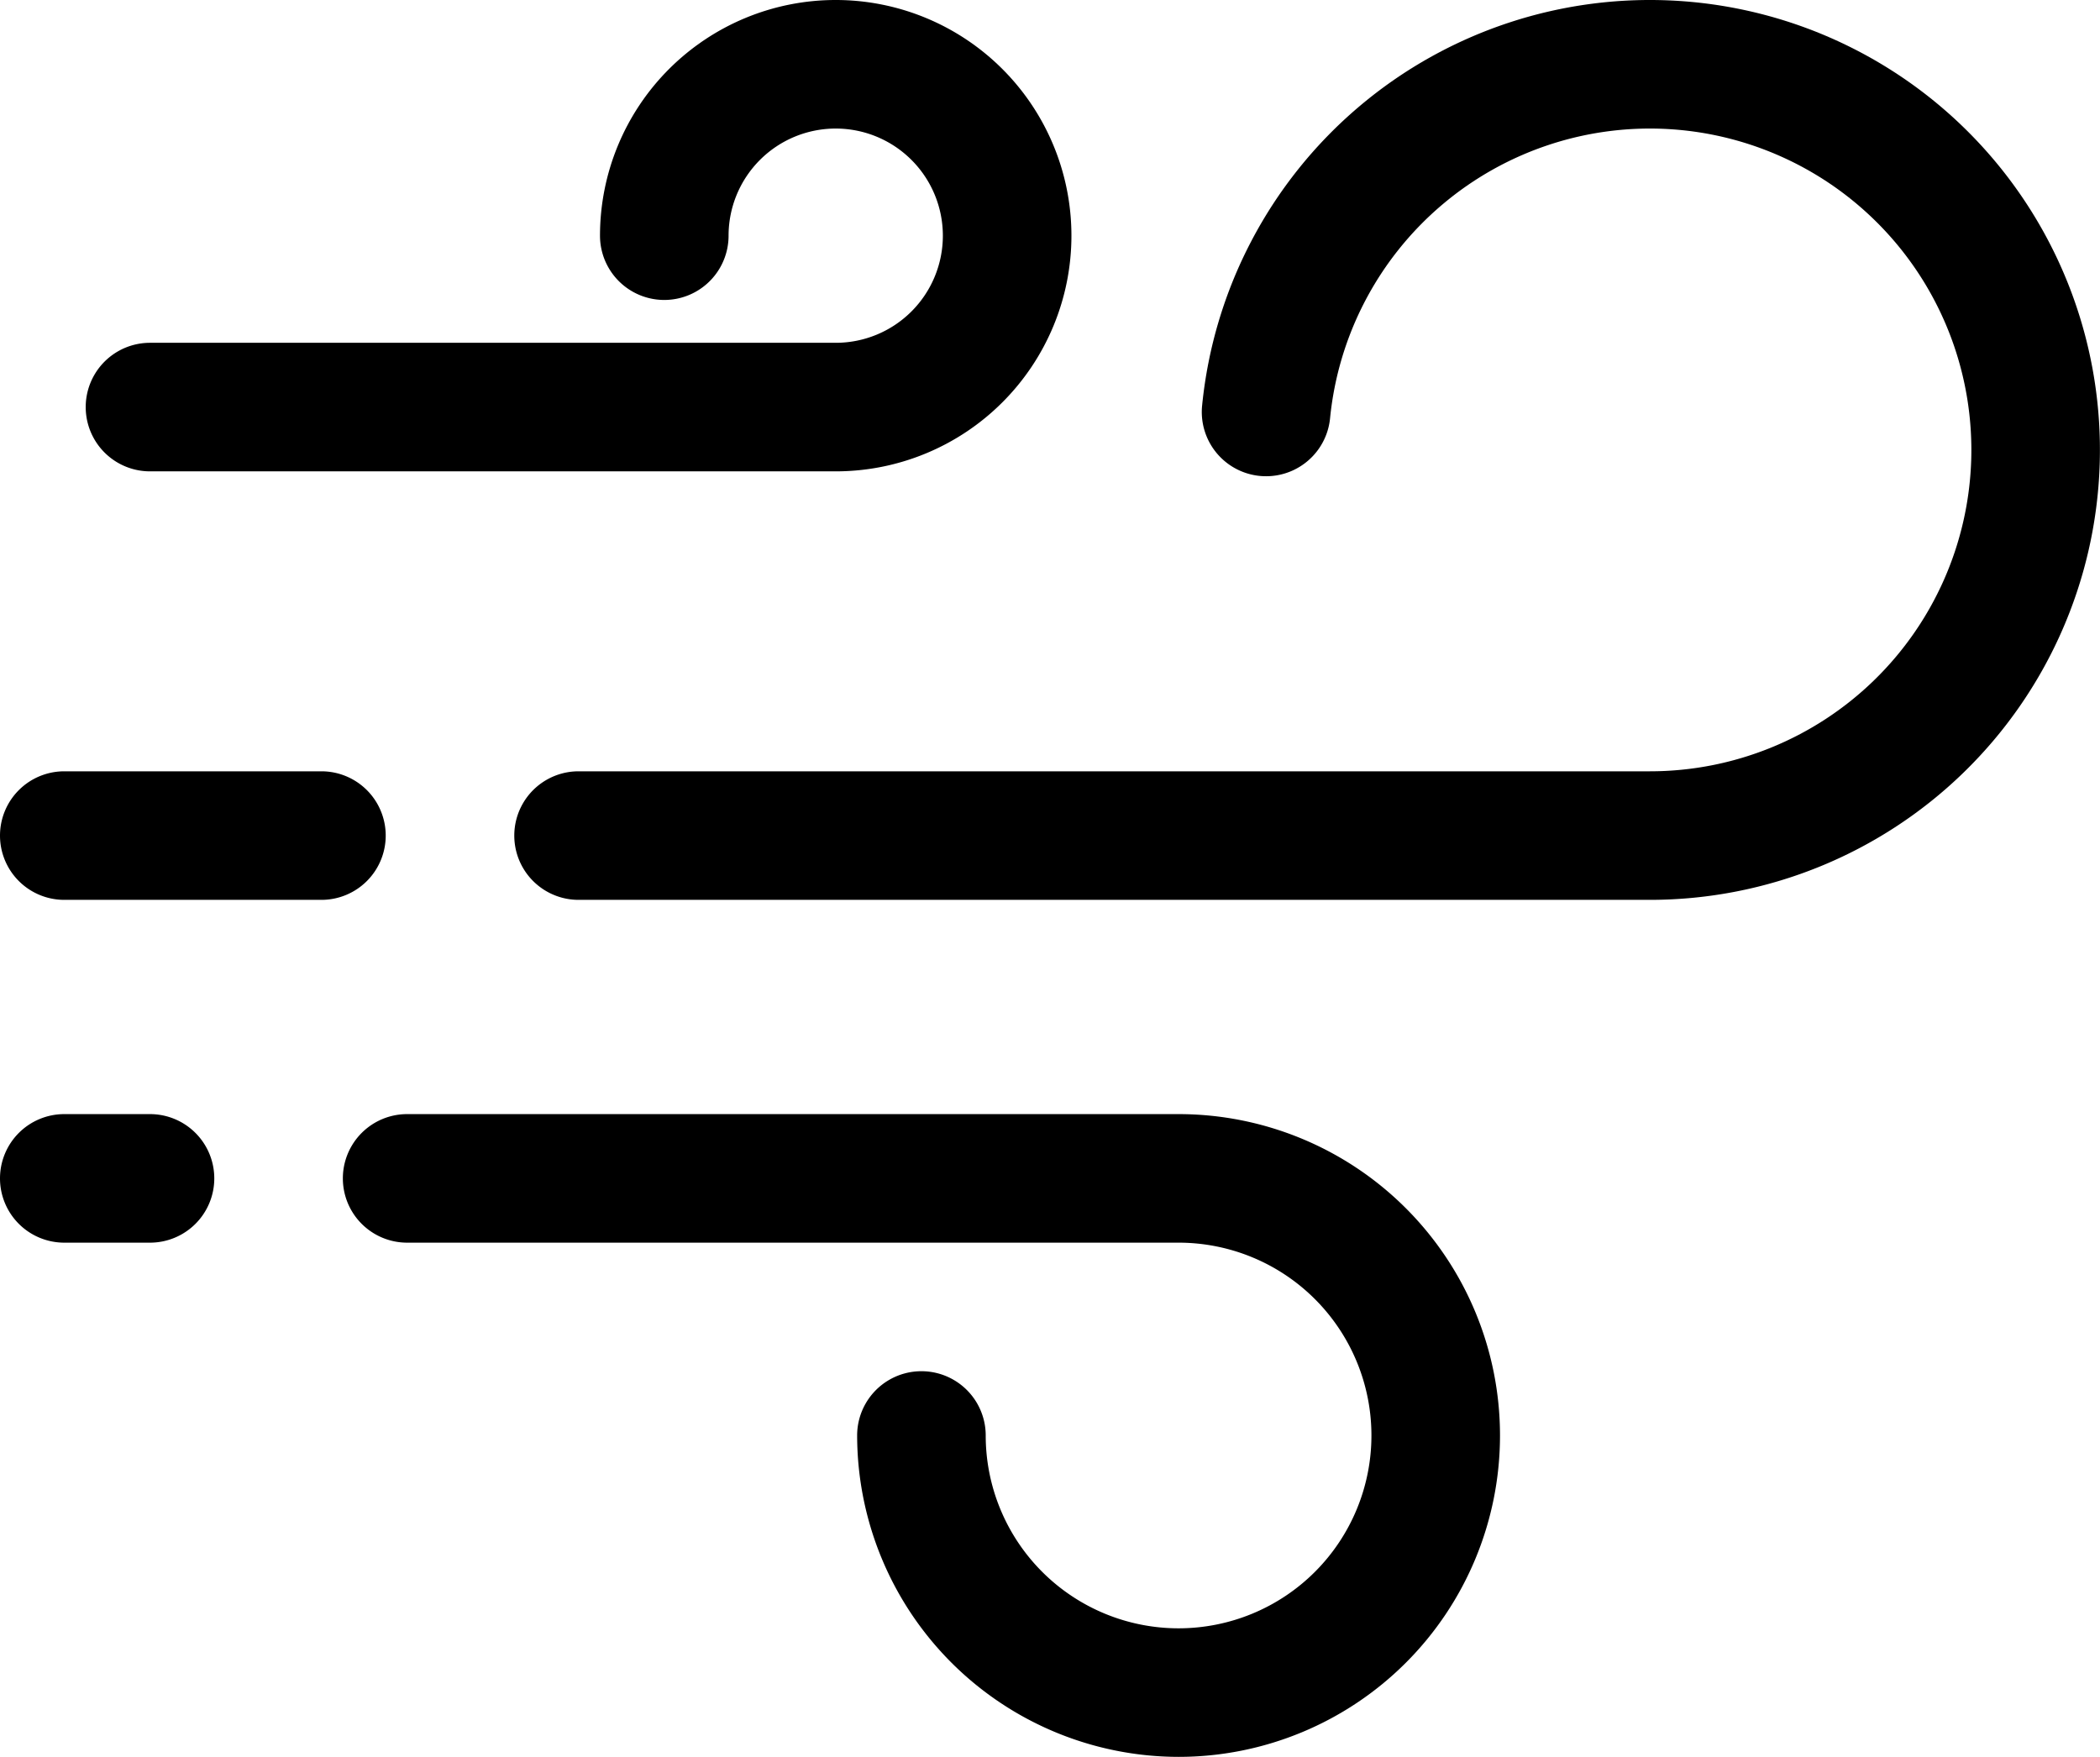
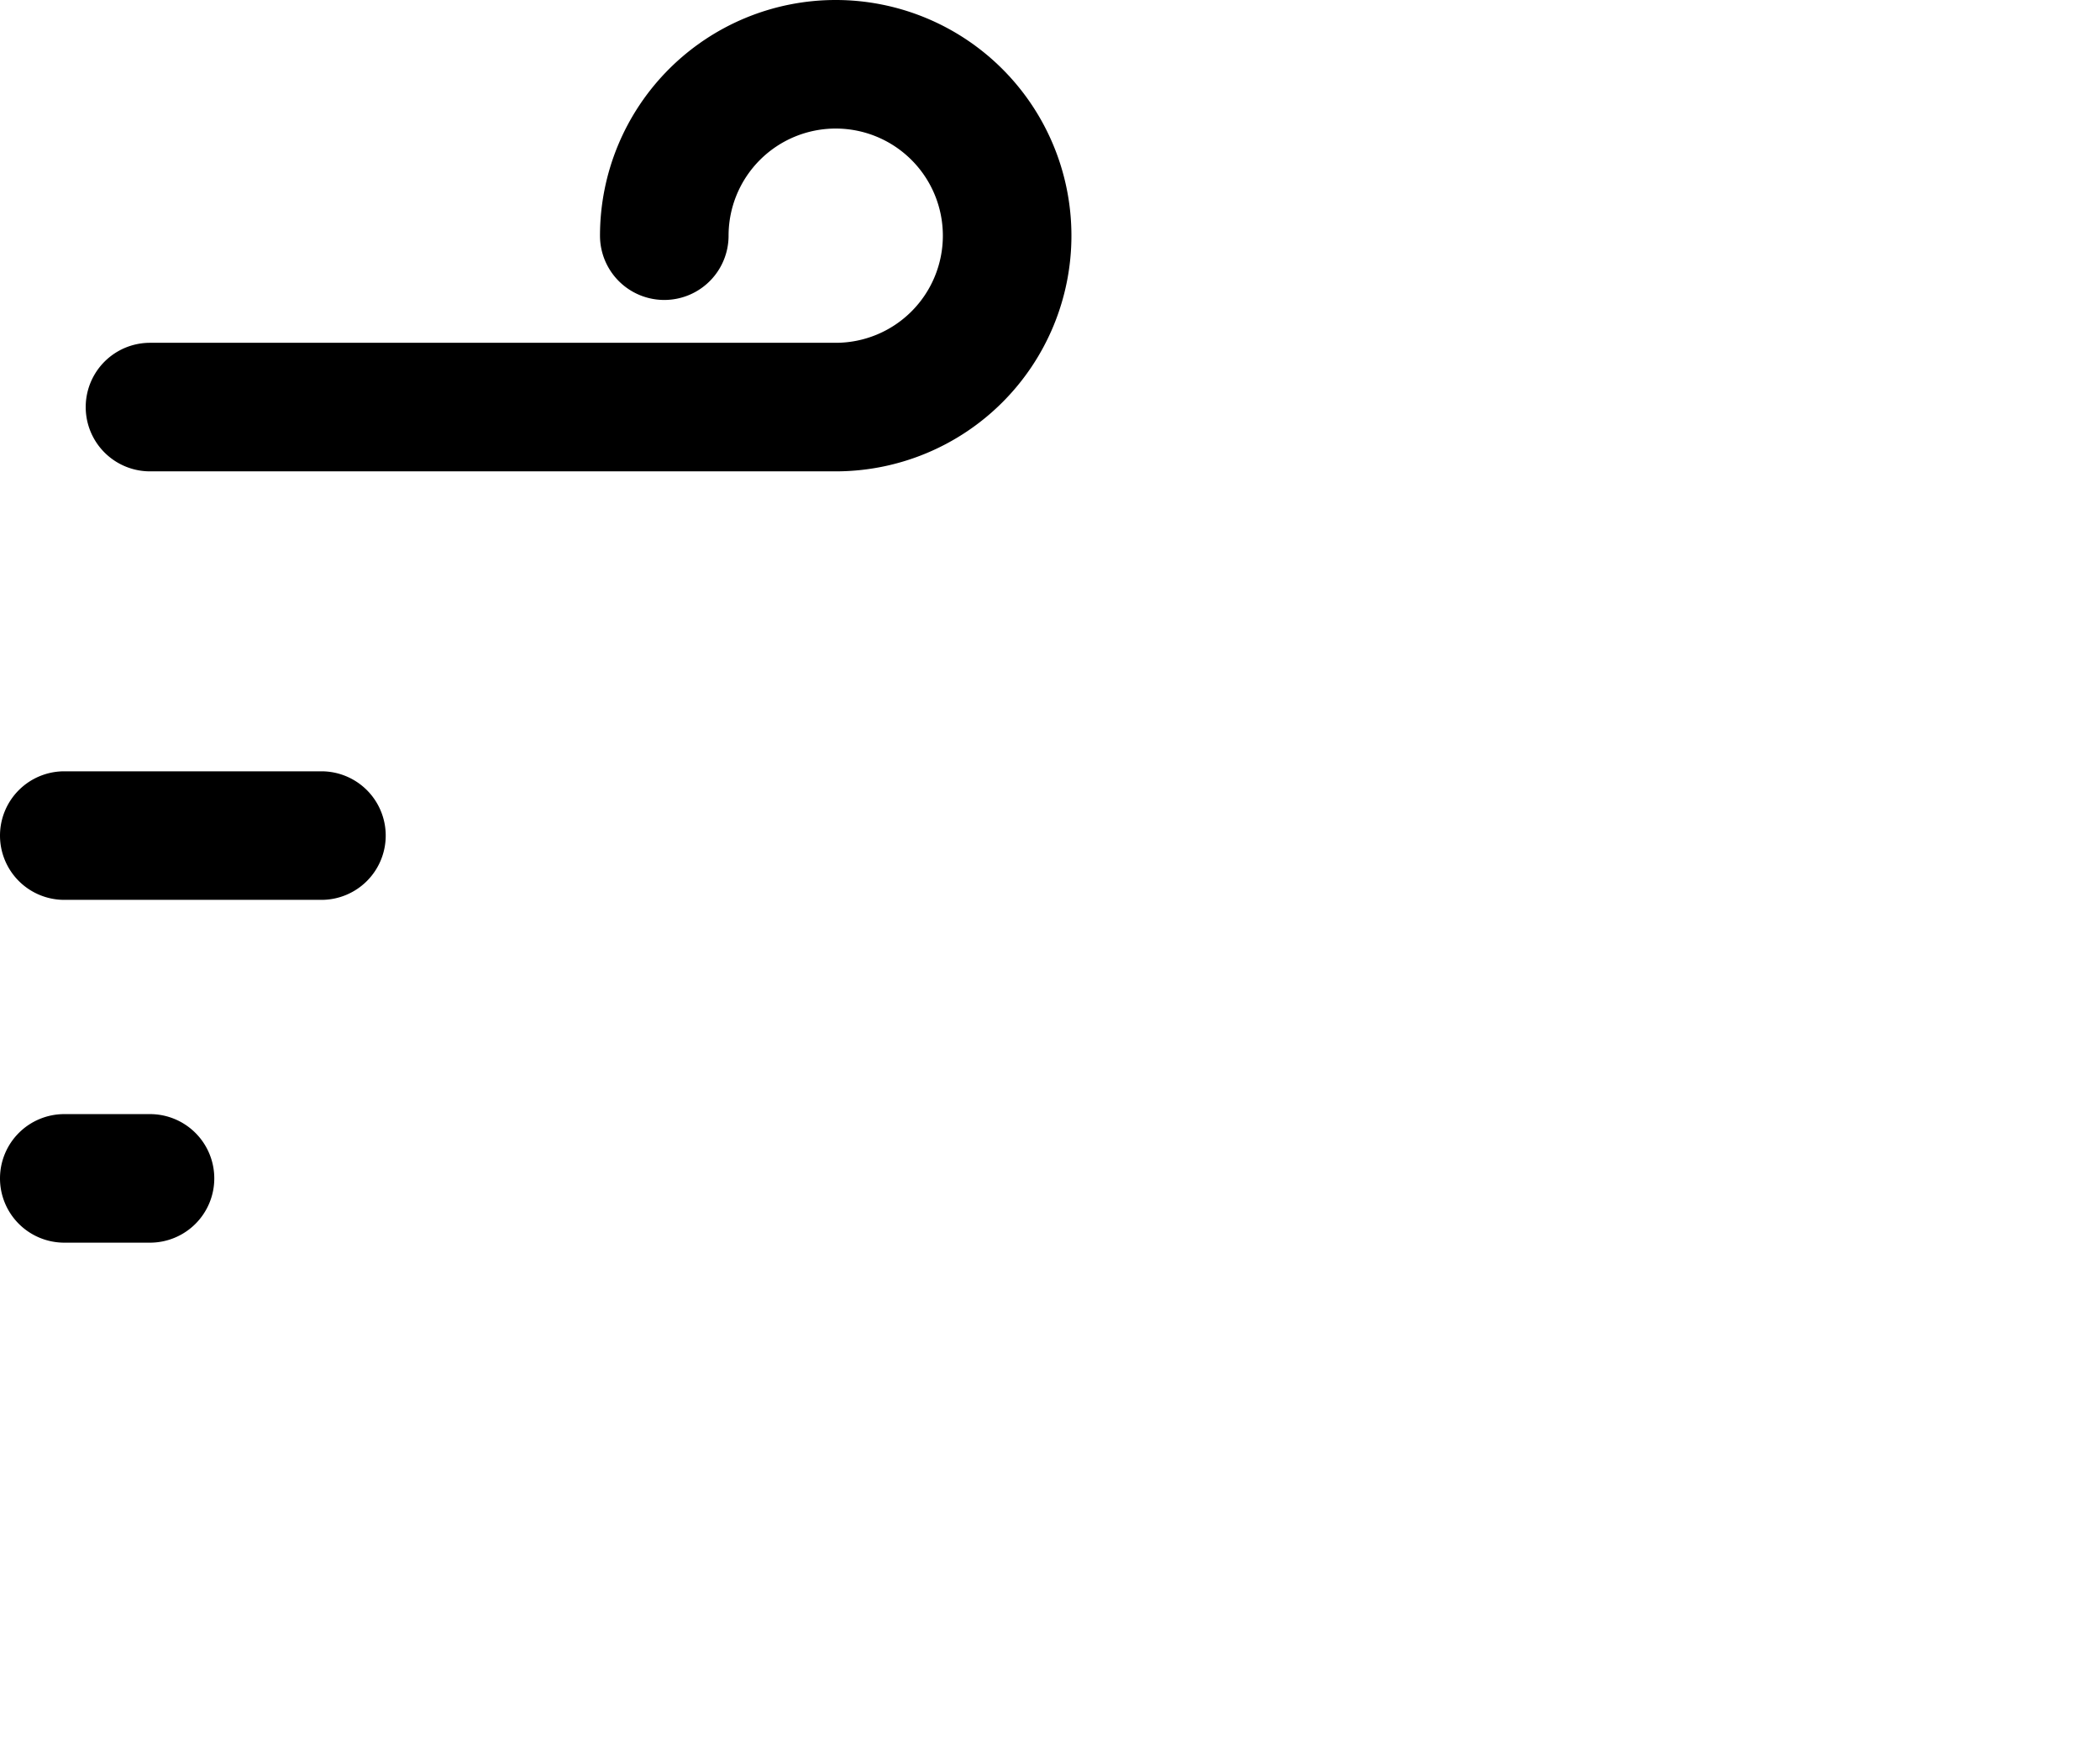
<svg xmlns="http://www.w3.org/2000/svg" width="49" height="41" viewBox="0 0 49 41">
  <g id="Group_453" data-name="Group 453" transform="translate(-1212.5 -1470.5)">
    <path id="Path_64" data-name="Path 64" d="M18,10.5H2a1.5,1.5,0,0,1,0-3H18A2.5,2.5,0,1,0,15.5,5a1.5,1.5,0,0,1-3,0A5.5,5.5,0,1,1,18,10.5Z" transform="translate(1214 1471)" />
-     <path id="Path_65" data-name="Path 65" d="M32,20.5H7a1.5,1.5,0,0,1,0-3H32a7.5,7.5,0,1,0-7.465-8.24,1.5,1.5,0,1,1-2.986-.292A10.5,10.5,0,1,1,32,20.5Z" transform="translate(1219 1471)" />
-     <path id="Path_66" data-name="Path 66" d="M23,27.5A7.509,7.509,0,0,1,15.5,20a1.5,1.5,0,0,1,3,0A4.5,4.5,0,1,0,23,15.5H5a1.5,1.5,0,0,1,0-3H23a7.5,7.5,0,0,1,0,15Z" transform="translate(1217 1484)" />
    <path id="Line_185" data-name="Line 185" d="M6,1.5H0A1.5,1.5,0,0,1-1.5,0,1.5,1.5,0,0,1,0-1.5H6A1.5,1.5,0,0,1,7.5,0,1.5,1.5,0,0,1,6,1.5Z" transform="translate(1214 1490)" />
    <path id="Line_186" data-name="Line 186" d="M2,1.5H0A1.5,1.5,0,0,1-1.5,0,1.5,1.5,0,0,1,0-1.5H2A1.5,1.5,0,0,1,3.5,0,1.5,1.5,0,0,1,2,1.5Z" transform="translate(1214 1498)" />
  </g>
</svg>